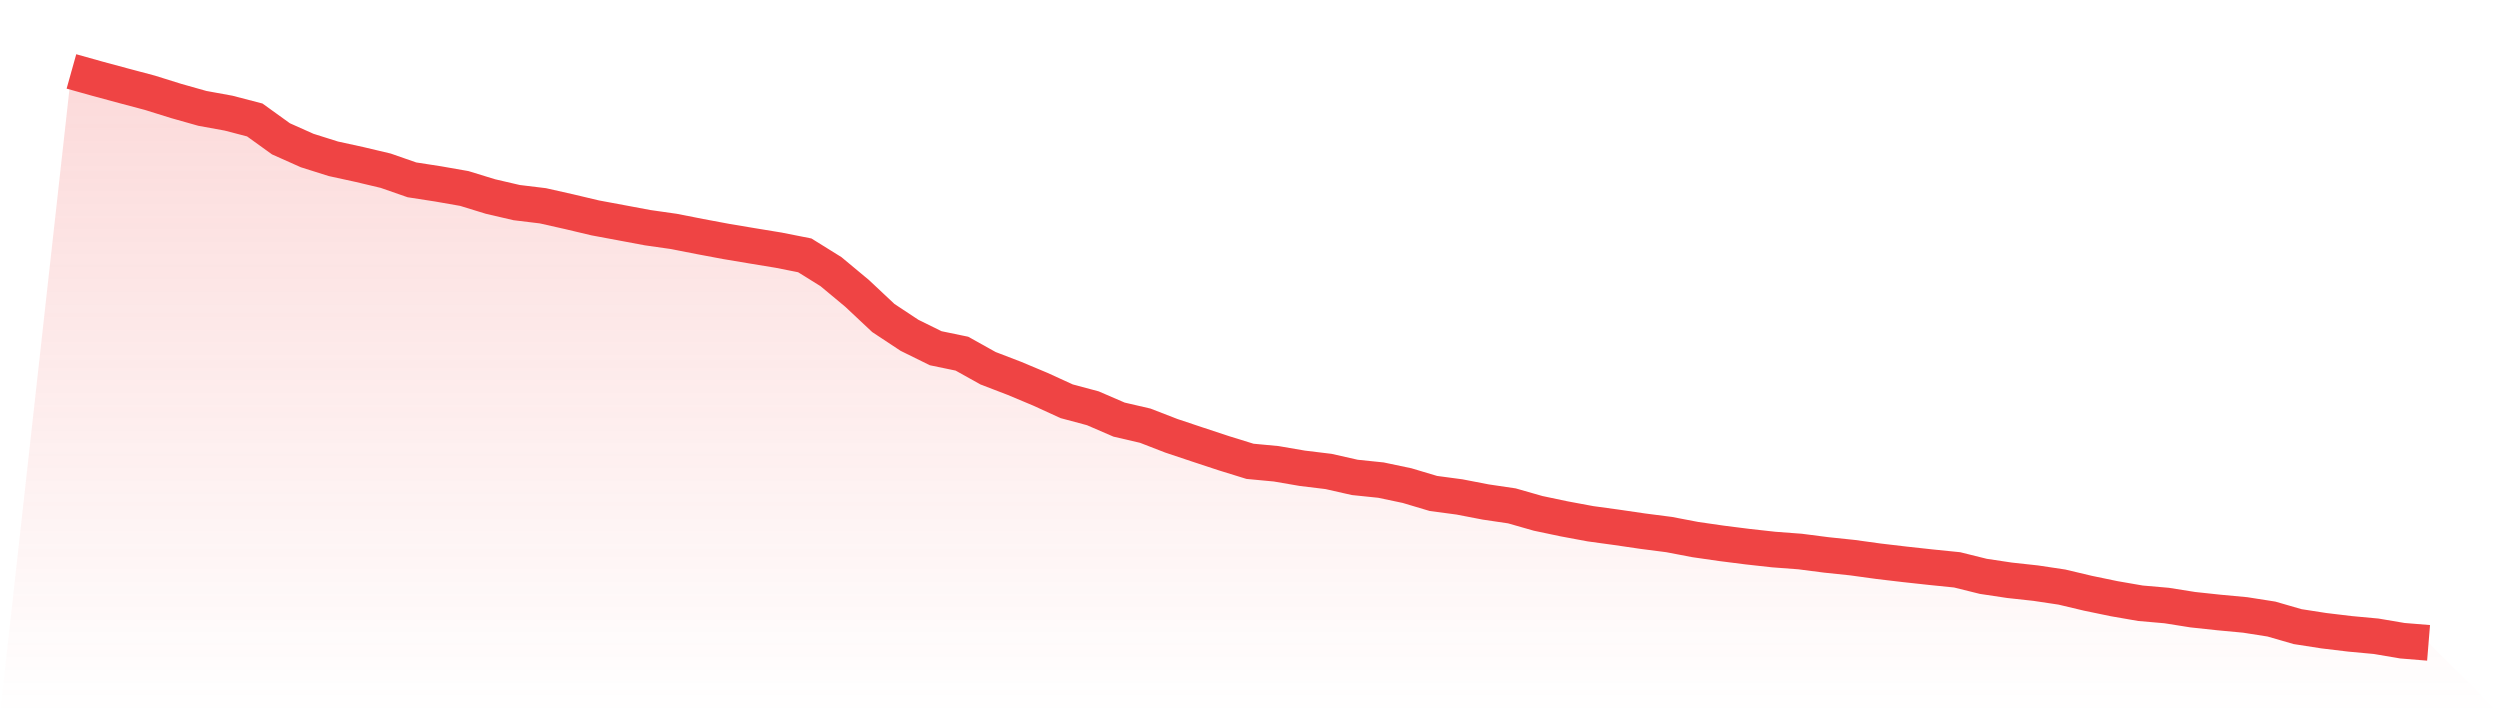
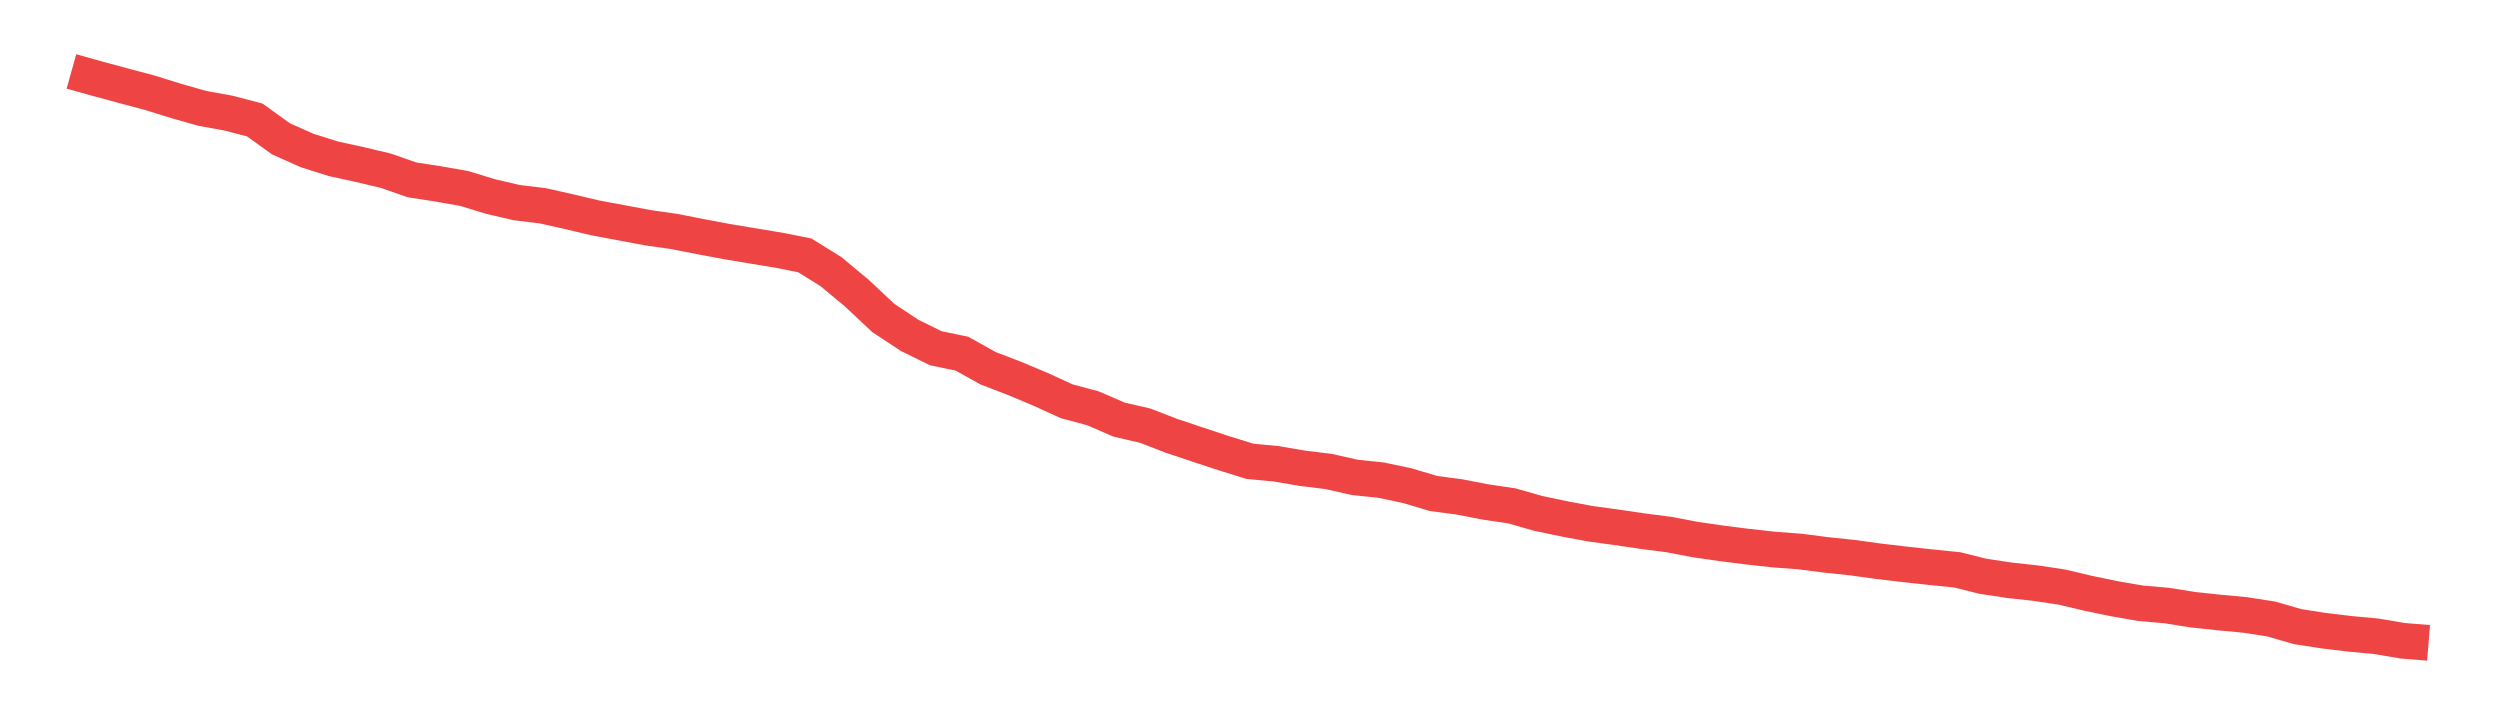
<svg xmlns="http://www.w3.org/2000/svg" viewBox="0 0 140 40">
  <defs>
    <linearGradient id="gradient" x1="0" x2="0" y1="0" y2="1">
      <stop offset="0%" stop-color="#ef4444" stop-opacity="0.2" />
      <stop offset="100%" stop-color="#ef4444" stop-opacity="0" />
    </linearGradient>
  </defs>
-   <path d="M4,4 L4,4 L5.467,4.411 L6.933,4.807 L8.4,5.197 L9.867,5.655 L11.333,6.069 L12.8,6.336 L14.267,6.718 L15.733,7.774 L17.2,8.429 L18.667,8.892 L20.133,9.212 L21.6,9.56 L23.067,10.071 L24.533,10.298 L26,10.555 L27.467,11.005 L28.933,11.346 L30.4,11.524 L31.867,11.854 L33.333,12.202 L34.8,12.475 L36.267,12.75 L37.733,12.959 L39.2,13.247 L40.667,13.522 L42.133,13.768 L43.6,14.009 L45.067,14.3 L46.533,15.211 L48,16.432 L49.467,17.809 L50.933,18.778 L52.4,19.501 L53.867,19.805 L55.333,20.622 L56.8,21.185 L58.267,21.8 L59.733,22.471 L61.2,22.864 L62.667,23.498 L64.133,23.838 L65.6,24.406 L67.067,24.896 L68.533,25.38 L70,25.834 L71.467,25.972 L72.933,26.224 L74.4,26.402 L75.867,26.734 L77.333,26.886 L78.8,27.195 L80.267,27.633 L81.733,27.829 L83.2,28.112 L84.667,28.329 L86.133,28.748 L87.6,29.057 L89.067,29.33 L90.533,29.531 L92,29.746 L93.467,29.935 L94.933,30.215 L96.4,30.427 L97.867,30.613 L99.333,30.775 L100.8,30.885 L102.267,31.074 L103.733,31.228 L105.2,31.43 L106.667,31.603 L108.133,31.763 L109.6,31.912 L111.067,32.276 L112.533,32.496 L114,32.656 L115.467,32.876 L116.933,33.224 L118.4,33.528 L119.867,33.782 L121.333,33.91 L122.8,34.143 L124.267,34.3 L125.733,34.437 L127.2,34.667 L128.667,35.091 L130.133,35.319 L131.6,35.495 L133.067,35.631 L134.533,35.88 L136,36 L140,40 L0,40 z" fill="url(#gradient)" />
  <path d="M4,4 L4,4 L5.467,4.411 L6.933,4.807 L8.4,5.197 L9.867,5.655 L11.333,6.069 L12.8,6.336 L14.267,6.718 L15.733,7.774 L17.2,8.429 L18.667,8.892 L20.133,9.212 L21.6,9.56 L23.067,10.071 L24.533,10.298 L26,10.555 L27.467,11.005 L28.933,11.346 L30.4,11.524 L31.867,11.854 L33.333,12.202 L34.8,12.475 L36.267,12.75 L37.733,12.959 L39.2,13.247 L40.667,13.522 L42.133,13.768 L43.6,14.009 L45.067,14.3 L46.533,15.211 L48,16.432 L49.467,17.809 L50.933,18.778 L52.4,19.501 L53.867,19.805 L55.333,20.622 L56.8,21.185 L58.267,21.8 L59.733,22.471 L61.2,22.864 L62.667,23.498 L64.133,23.838 L65.6,24.406 L67.067,24.896 L68.533,25.38 L70,25.834 L71.467,25.972 L72.933,26.224 L74.4,26.402 L75.867,26.734 L77.333,26.886 L78.8,27.195 L80.267,27.633 L81.733,27.829 L83.2,28.112 L84.667,28.329 L86.133,28.748 L87.6,29.057 L89.067,29.33 L90.533,29.531 L92,29.746 L93.467,29.935 L94.933,30.215 L96.4,30.427 L97.867,30.613 L99.333,30.775 L100.8,30.885 L102.267,31.074 L103.733,31.228 L105.2,31.43 L106.667,31.603 L108.133,31.763 L109.6,31.912 L111.067,32.276 L112.533,32.496 L114,32.656 L115.467,32.876 L116.933,33.224 L118.4,33.528 L119.867,33.782 L121.333,33.91 L122.8,34.143 L124.267,34.3 L125.733,34.437 L127.2,34.667 L128.667,35.091 L130.133,35.319 L131.6,35.495 L133.067,35.631 L134.533,35.88 L136,36" fill="none" stroke="#ef4444" stroke-width="2" />
</svg>